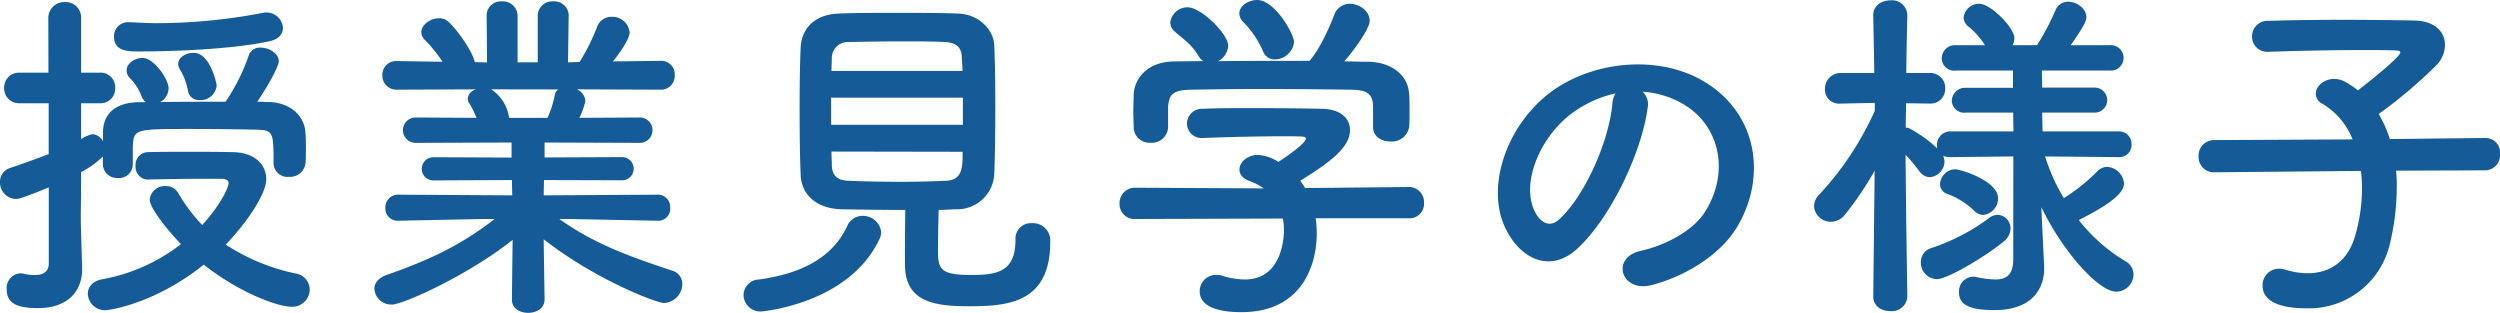
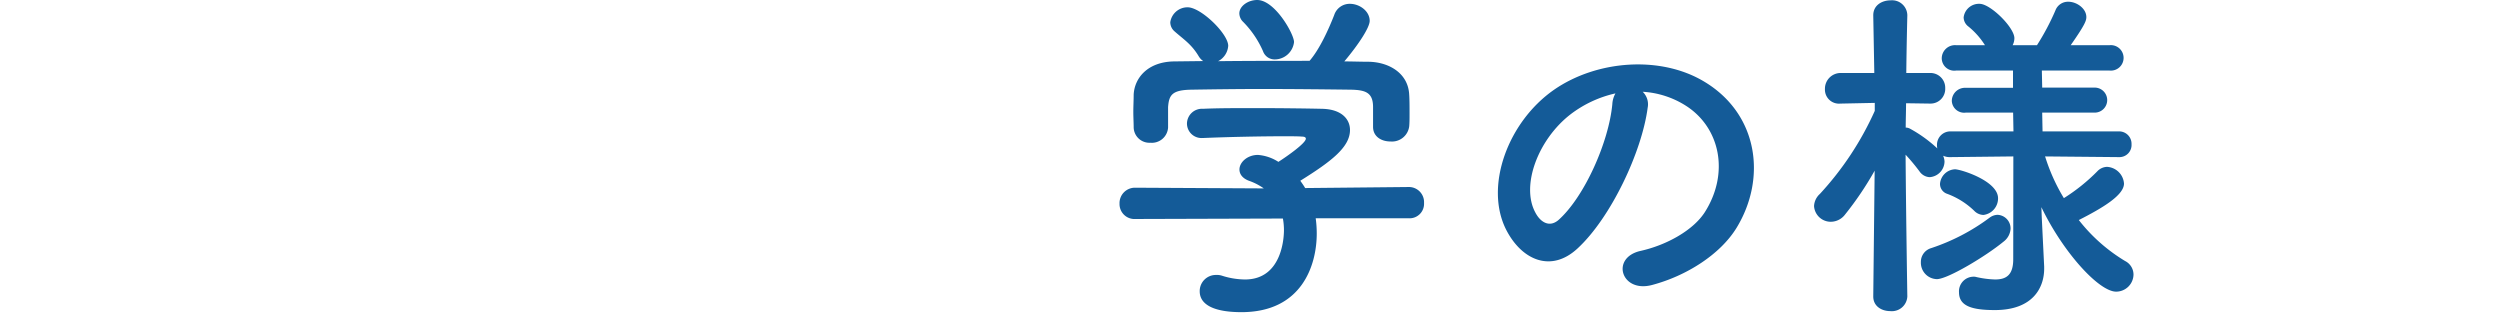
<svg xmlns="http://www.w3.org/2000/svg" width="431.52" height="54" viewBox="0 0 431.52 54">
  <defs>
    <style>
      .a {
        fill: #145b98;
        fill-rule: evenodd;
      }
    </style>
  </defs>
  <title>title-lesson-tour</title>
  <g>
-     <path class="a" d="M47.22,28.2c0-5.52-.06-5.76-3.18-5.82-2.46-.06-7.14-.12-11.28-.12-9.6,0-9.66.06-9.84,3.06v3.06a2.36,2.36,0,0,1-2.58,2.34,2.41,2.41,0,0,1-2.58-2.4V27A15,15,0,0,1,14,29.7c0,4-.06,7.08-.06,8s.18,6.42.24,8.52v.24c0,3.78-2.46,6.72-7.62,6.72-3.78,0-5.4-.9-5.4-3.24a2.52,2.52,0,0,1,2.34-2.76,1.66,1.66,0,0,1,.54.06,9.33,9.33,0,0,0,1.92.24c1.26,0,2.46-.42,2.46-2V32.34c-4.5,1.86-5.22,2-5.64,2A2.83,2.83,0,0,1,0,31.38,2.46,2.46,0,0,1,1.74,29c2.46-.84,4.62-1.62,6.66-2.4V17.82h-5A2.55,2.55,0,0,1,.72,15.18a2.55,2.55,0,0,1,2.64-2.64h5L8.34,3.18A2.75,2.75,0,0,1,11.22.36,2.66,2.66,0,0,1,14,3.18v9.36h3.24a2.51,2.51,0,0,1,2.64,2.64,2.51,2.51,0,0,1-2.64,2.64H14V24a6.69,6.69,0,0,1,1.92-.84,2.18,2.18,0,0,1,1.86,1.26V22.74c.06-3,2-5,6.06-5.1h1.32a2.39,2.39,0,0,1-.72-1,8.72,8.72,0,0,0-2.1-3.24,1.86,1.86,0,0,1-.48-1.26C21.84,11,23.22,10,24.6,10c1.92,0,4.5,3.6,4.5,5.28a2.83,2.83,0,0,1-1.44,2.34c3.3-.06,7.44-.06,11.28-.06a34.16,34.16,0,0,0,4-8A2,2,0,0,1,45,8.22c1.44,0,3.12,1,3.12,2.34,0,1-2.16,4.74-3.72,7,.84,0,1.62.06,2.28.06,2.88.12,5.94,1.92,6.06,5.52.06.78.06,1.68.06,2.52s0,1.74-.06,2.46a2.67,2.67,0,0,1-2.88,2.4,2.4,2.4,0,0,1-2.64-2.28ZM25.56,31a2.19,2.19,0,0,1-2.16-2.34,2.2,2.2,0,0,1,2.1-2.4c2.34-.06,4.62-.06,7.08-.06s4.92,0,7.56.06c4,.06,5.82,2.28,5.82,4.68s-3.12,7.26-7,11.28a35.13,35.13,0,0,0,12.12,5A2.83,2.83,0,0,1,53.46,50a3,3,0,0,1-3.24,2.94c-2,0-8.46-2.1-15.06-7.26-8.1,6.54-16,7.86-17,7.86a2.94,2.94,0,0,1-3-2.82c0-1.14.78-2.22,2.52-2.52a31.19,31.19,0,0,0,13.56-6.06c-2.7-2.82-5.4-6.36-5.4-7.68a2.61,2.61,0,0,1,2.76-2.34,2.41,2.41,0,0,1,2.16,1.2,29.49,29.49,0,0,0,4.14,5.52c2.94-3.18,4.56-6.36,4.56-7.26,0-.66-.9-.72-1.26-.72H34.86c-3.06,0-5.94.06-9.24.12ZM46.44,7.14C39.3,8.64,28.56,8.88,24.06,8.88c-2,0-4.38,0-4.38-2.58a2.41,2.41,0,0,1,2.64-2.46h.18C23.94,3.9,25.44,4,27,4A96.73,96.73,0,0,0,45.36,2.22a2.25,2.25,0,0,1,.6-.06A2.84,2.84,0,0,1,48.84,4.8C48.84,5.82,48.18,6.78,46.44,7.14Zm-12,10.14a1.92,1.92,0,0,1-2-1.62A10.71,10.71,0,0,0,31,11.88a1.64,1.64,0,0,1-.24-.84c0-1.14,1.32-1.92,2.64-1.92,3,0,4,5.58,4,5.58A2.78,2.78,0,0,1,34.44,17.28Z" />
-     <path class="a" d="M113.46,38.1l-15.12-.3h-1.8c6.24,4.44,12.54,6.6,19.38,8.88A2.41,2.41,0,0,1,117.78,49a3.34,3.34,0,0,1-3.18,3.3c-1.2,0-11.64-3.9-20.76-11L94,51.66v.06c0,1.5-1.44,2.28-2.82,2.28s-2.82-.72-2.82-2.28v-.06l.12-10.26C81,47.4,69.6,52.56,67.68,52.56a2.9,2.9,0,0,1-3.06-2.7c0-1,.66-1.86,2.1-2.4C74,44.94,79.62,42.3,85.38,37.8h-2l-14.58.3h-.06a2.11,2.11,0,0,1-2.22-2.22,2.2,2.2,0,0,1,2.28-2.28l19.62.12-.06-2.64-13.56.06a2,2,0,1,1,0-4l13.5.06V24.6l-16.56.06a2.19,2.19,0,1,1,0-4.38l10.5.06a15.68,15.68,0,0,0-1.2-2.46,1.36,1.36,0,0,1-.3-.9,1.83,1.83,0,0,1,1.5-1.56l-13.74.06A2.42,2.42,0,0,1,66,13a2.36,2.36,0,0,1,2.46-2.46h.06l7.86.12a23.62,23.62,0,0,0-3.12-3.84,1.94,1.94,0,0,1-.54-1.26c0-1.26,1.56-2.4,3-2.4a2.28,2.28,0,0,1,1.38.36c1.08.72,4.26,4.8,4.86,7.2l2.1.06-.06-8V2.7A2.44,2.44,0,0,1,86.64.24a2.53,2.53,0,0,1,2.7,2.52v8h3.48v-8A2.5,2.5,0,0,1,95.52.24,2.47,2.47,0,0,1,98.16,2.7v.06l-.12,8,2-.06a35,35,0,0,0,3-6,2.63,2.63,0,0,1,2.52-1.8,3,3,0,0,1,3.12,2.7c0,.18,0,1.38-2.88,5L114,10.5h.06a2.31,2.31,0,0,1,2.4,2.46A2.37,2.37,0,0,1,114,15.48l-14.46-.06a2.32,2.32,0,0,1,1.5,2A12,12,0,0,1,100,20.34l10.44-.06a2.19,2.19,0,1,1,0,4.38L94,24.6v2.58l13.38-.06a2,2,0,1,1,0,4L93.9,31.08l-.06,2.64,19.62-.12a2.12,2.12,0,0,1,2.22,2.28,2.06,2.06,0,0,1-2.16,2.22ZM84.78,15.42a6.91,6.91,0,0,1,3.06,4.74l.06.18h6.6a17.43,17.43,0,0,0,1.26-3.9,1.48,1.48,0,0,1,.6-1Z" />
-     <path class="a" d="M131.4,53.76a2.91,2.91,0,0,1-3.06-2.82,2.74,2.74,0,0,1,2.7-2.7c7.8-1.08,12.78-4.08,15.18-9.18a2.87,2.87,0,0,1,2.7-1.8,3.15,3.15,0,0,1,3.18,2.82,3,3,0,0,1-.3,1.2C146.46,52.56,131.4,53.76,131.4,53.76Zm13.8-17.64c-4.32-.12-6.9-2.58-7-6-.12-2.64-.18-7-.18-11.16s.06-8.4.18-10.74c.12-2.82,1.92-5.7,6.6-5.88,2.76-.12,6.36-.12,10.08-.12s7.44,0,10.5.12c3.6.12,6.12,2.82,6.24,5.46s.18,6.48.18,10.44c0,4.38-.06,8.82-.18,11.76a6.4,6.4,0,0,1-6.54,6.12c-1,0-2,.12-3.06.12-.06,2.4-.12,5.22-.12,7.14,0,3.3.72,4.08,5.88,4.08,4.62,0,7.5-.72,7.5-6.12a2.67,2.67,0,0,1,2.82-2.82,3,3,0,0,1,3.18,3.24c0,10.32-7,11.1-13.8,11.1-6.06,0-11.28-.6-11.28-7.26,0-1.62,0-6.12.06-9.36C152.52,36.24,148.68,36.18,145.2,36.12Zm21-19.26H143.46v4.68H166.2Zm-.06-4.62c0-.9-.12-1.74-.12-2.4-.06-1.56-.84-2.46-2.82-2.58s-4.62-.12-7.44-.12c-3.36,0-6.84.06-9.36.12a2.74,2.74,0,0,0-2.82,2.64c0,.66-.06,1.44-.06,2.34ZM143.52,26.16c0,.9.06,1.68.06,2.4.06,1.92,1.14,2.58,2.88,2.64,2.76.12,5.76.18,8.82.18,2.7,0,5.4-.06,8-.18,2.88-.12,2.88-2.34,2.88-5Z" />
    <path class="a" d="M227.1,37.68a18.87,18.87,0,0,1,.18,2.64c0,5.4-2.52,13.56-13,13.56-4.68,0-7.2-1.26-7.2-3.6a2.78,2.78,0,0,1,2.82-2.82,2.81,2.81,0,0,1,1,.12,13.35,13.35,0,0,0,4,.66c6.72,0,6.72-8,6.72-8.52a11.22,11.22,0,0,0-.18-2L196,37.8a2.58,2.58,0,0,1-2.76-2.64,2.66,2.66,0,0,1,2.7-2.76l22.2.12a10.12,10.12,0,0,0-2.4-1.26c-1.26-.42-1.8-1.2-1.8-2,0-1.26,1.38-2.52,3.18-2.52a7.54,7.54,0,0,1,3.54,1.2c1.56-1,4.74-3.24,4.74-4,0-.24-.24-.36-.66-.36-.66-.06-1.8-.06-3.18-.06-3.84,0-9.66.12-13.86.3h-.12a2.51,2.51,0,0,1-2.7-2.52,2.59,2.59,0,0,1,2.76-2.52c2.58-.12,5.82-.12,9-.12,4.38,0,8.76.06,11.52.12,3.42.06,4.86,1.8,4.86,3.66,0,2.94-3.18,5.4-8.58,8.76.3.42.6.84.84,1.26l17.88-.18a2.61,2.61,0,0,1,2.64,2.76,2.5,2.5,0,0,1-2.58,2.64Zm9.9-19.2c0-2.52-1.32-2.94-3.78-3-4.8-.06-10.2-.12-15.42-.12-4.26,0-8.46.06-12.18.12-3.3.06-3.84.9-4,3V22a2.81,2.81,0,0,1-3.06,2.64,2.72,2.72,0,0,1-2.88-2.7c0-.78-.06-1.68-.06-2.64s.06-2,.06-2.94c.12-2.82,2.34-5.7,7-5.76l5-.06a2.65,2.65,0,0,1-.78-.84c-1.26-2.1-2.58-2.88-4.2-4.32A2.07,2.07,0,0,1,202,3.84,3,3,0,0,1,205,1.26c2.28,0,7,4.56,7,6.66a3.24,3.24,0,0,1-1.74,2.64c5.28-.06,10.5-.06,15.78-.06,1.74-2,3.3-5.46,4.26-7.92A2.8,2.8,0,0,1,233,.66c1.68,0,3.42,1.26,3.42,2.94,0,1.14-1.92,4.08-4.38,7,1.38,0,2.82.06,4.2.06,3.54.06,6.84,2,7,5.7.06.84.06,2.1.06,3.24,0,.84,0,1.62-.06,2.22A3,3,0,0,1,240,24.42c-1.56,0-3-.84-3-2.52V18.48Zm-17-8.22a2.13,2.13,0,0,1-2-1.44,16.77,16.77,0,0,0-3.54-5.16,2.09,2.09,0,0,1-.54-1.32C213.9,1.08,215.4,0,217,0c3.06,0,6.36,5.88,6.36,7.26A3.37,3.37,0,0,1,220,10.26Z" />
    <path class="a" d="M284.4,18.6c-1,7.62-6.36,19-12.12,24.3-4.62,4.26-9.66,1.92-12.3-3.24-3.78-7.44.24-18.6,8.28-24.18,7.38-5.1,18.36-5.94,25.92-1.38,9.3,5.58,10.8,16.62,5.58,25.2-2.82,4.62-8.7,8.34-14.64,9.9-5.28,1.38-7.14-4.68-2-5.88,4.56-1,9.18-3.6,11.16-6.72,4.26-6.72,2.64-14.58-3.3-18.36a15.56,15.56,0,0,0-7.44-2.4A3,3,0,0,1,284.4,18.6Zm-13.32,1.14C265.5,24.06,262.5,32,265,36.66c.9,1.74,2.46,2.64,4,1.32,4.5-4,8.7-13.5,9.3-20a4.24,4.24,0,0,1,.54-1.86A19.88,19.88,0,0,0,271.08,19.74Z" />
    <path class="a" d="M365.7,27.12,353,27a32.3,32.3,0,0,0,3.24,7.2A31.81,31.81,0,0,0,362,29.58a2.41,2.41,0,0,1,1.68-.78,3.11,3.11,0,0,1,2.94,2.88c0,2-3.66,4.2-7.8,6.3a29.22,29.22,0,0,0,8,7.08,2.63,2.63,0,0,1,1.44,2.34,3,3,0,0,1-3,2.94c-2.94,0-9.12-6.72-12.9-14.58l.06,1.68.42,8.58v.36c0,3.18-1.86,7.14-8.52,7.14-4,0-6.18-.72-6.18-3.06a2.53,2.53,0,0,1,2.46-2.7,1.66,1.66,0,0,1,.54.06,16.56,16.56,0,0,0,3.24.42c1.86,0,3.12-.72,3.12-3.48L347.52,27l-10.86.12a2.78,2.78,0,0,1-1.26-.24,2.82,2.82,0,0,1,.24,1,2.75,2.75,0,0,1-2.58,2.7,2.26,2.26,0,0,1-1.74-1,33.89,33.89,0,0,0-2.4-2.88c.06,9.36.3,24.42.3,24.42v.06a2.67,2.67,0,0,1-2.94,2.52c-1.5,0-2.94-.84-2.94-2.52v-.06l.24-21.66a55.39,55.39,0,0,1-5.1,7.56A3.12,3.12,0,0,1,316,38.28a2.89,2.89,0,0,1-2.88-2.7,3,3,0,0,1,1-2.1,53.09,53.09,0,0,0,9.48-14.34V17.76l-5.82.12h-.12A2.42,2.42,0,0,1,315,15.36a2.71,2.71,0,0,1,2.76-2.76h5.76l-.18-9.9V2.64c0-1.74,1.5-2.58,3-2.58a2.63,2.63,0,0,1,2.88,2.58V2.7s-.12,4.56-.18,9.9h4.08a2.55,2.55,0,0,1,2.64,2.64,2.53,2.53,0,0,1-2.58,2.64h-.06L329,17.82c0,1.44-.06,2.88-.06,4.2a1.6,1.6,0,0,1,.72.18,23.11,23.11,0,0,1,4.74,3.42,2,2,0,0,1-.06-.6,2.3,2.3,0,0,1,2.34-2.34h10.86l-.06-3.24H339.3a2.13,2.13,0,0,1-2.4-2,2.27,2.27,0,0,1,2.4-2.28h8.16V12.18h-9.84a2.16,2.16,0,0,1-2.46-2.1,2.29,2.29,0,0,1,2.46-2.28h5a13.17,13.17,0,0,0-2.88-3.24A2,2,0,0,1,338.94,3,2.66,2.66,0,0,1,341.7.66c1.86,0,6,4.08,6,5.94a2.73,2.73,0,0,1-.3,1.2h4.2a41.79,41.79,0,0,0,3.18-6A2.32,2.32,0,0,1,357,.3c1.5,0,3.12,1.2,3.12,2.64,0,.6-.18,1.26-2.7,4.86h6.72a2.2,2.2,0,1,1,0,4.38h-11.7l.06,2.94h9.06a2.16,2.16,0,1,1,0,4.32H352.5l.06,3.24H365.7a2.14,2.14,0,0,1,2.22,2.22,2.09,2.09,0,0,1-2.16,2.22ZM334.32,48.18a2.83,2.83,0,0,1-2.76-2.94,2.46,2.46,0,0,1,1.74-2.4,35.51,35.51,0,0,0,10.14-5.28,2.38,2.38,0,0,1,1.32-.48,2.35,2.35,0,0,1,2.28,2.4,3,3,0,0,1-1.2,2.22C342.78,44.22,336.18,48.18,334.32,48.18Zm6.42-11.82A13.41,13.41,0,0,0,336,33.42a1.8,1.8,0,0,1-1.14-1.68,2.72,2.72,0,0,1,2.58-2.52c1,0,7.44,2,7.44,5a2.87,2.87,0,0,1-2.52,2.88A2.29,2.29,0,0,1,340.74,36.36Z" />
-     <path class="a" d="M413.58,29.46a24.1,24.1,0,0,1,.12,3,42,42,0,0,1-1.2,9.66,14.33,14.33,0,0,1-14.28,11.1c-6,0-7.68-1.92-7.68-3.9a2.84,2.84,0,0,1,2.82-2.94,4.08,4.08,0,0,1,1.14.18,13,13,0,0,0,3.84.6c4,0,7-2.22,8.22-6.6a29.45,29.45,0,0,0,1.14-8,24.7,24.7,0,0,0-.18-3.06l-25.26.24h-.06A2.62,2.62,0,0,1,379.5,27a2.66,2.66,0,0,1,2.76-2.82l23.82-.12a12.49,12.49,0,0,0-5.16-6.12,2,2,0,0,1-1.2-1.74c0-1.32,1.44-2.58,3.18-2.58a4.18,4.18,0,0,1,1.62.36A14.84,14.84,0,0,1,407,15.6c1.32-1,7.32-5.76,7.32-6.54,0-.24-.3-.36-1-.36-1.56-.06-3.36-.06-5.22-.06-5.22,0-11.34.12-16.5.3h-.12a2.62,2.62,0,0,1-2.76-2.64,2.67,2.67,0,0,1,2.82-2.7c3.72-.12,8.34-.18,12.84-.18s8.94.06,12.3.12c3.66.06,5.34,2,5.34,4.2a5.12,5.12,0,0,1-1.44,3.48,82.22,82.22,0,0,1-10,8.46A20.42,20.42,0,0,1,412.5,24l16.5-.18h.06a2.5,2.5,0,0,1,2.46,2.76A2.6,2.6,0,0,1,429,29.4Z" />
  </g>
</svg>